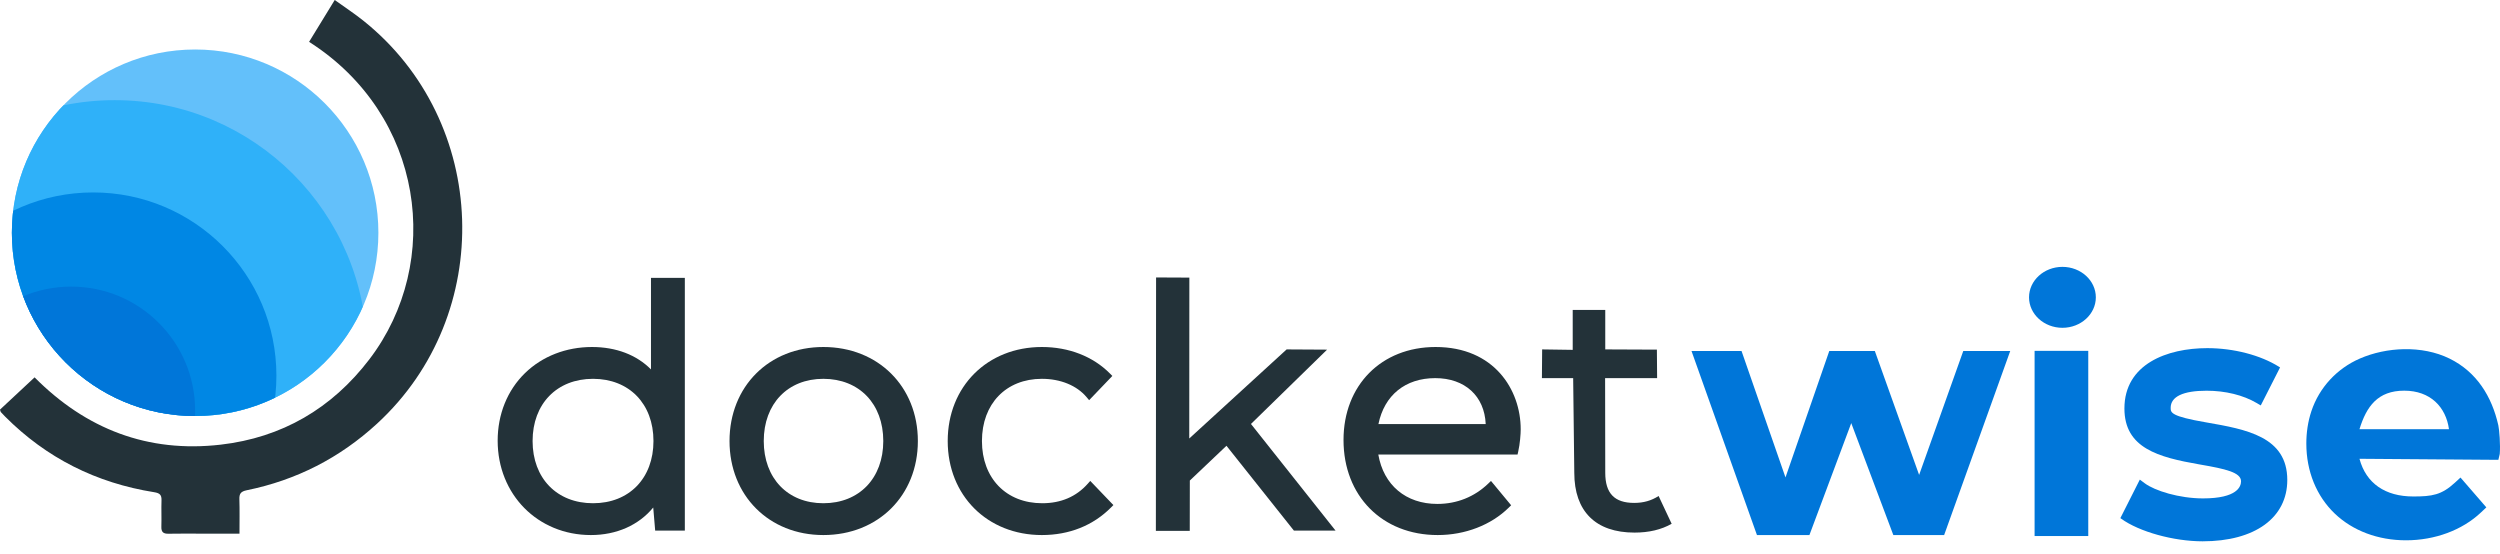
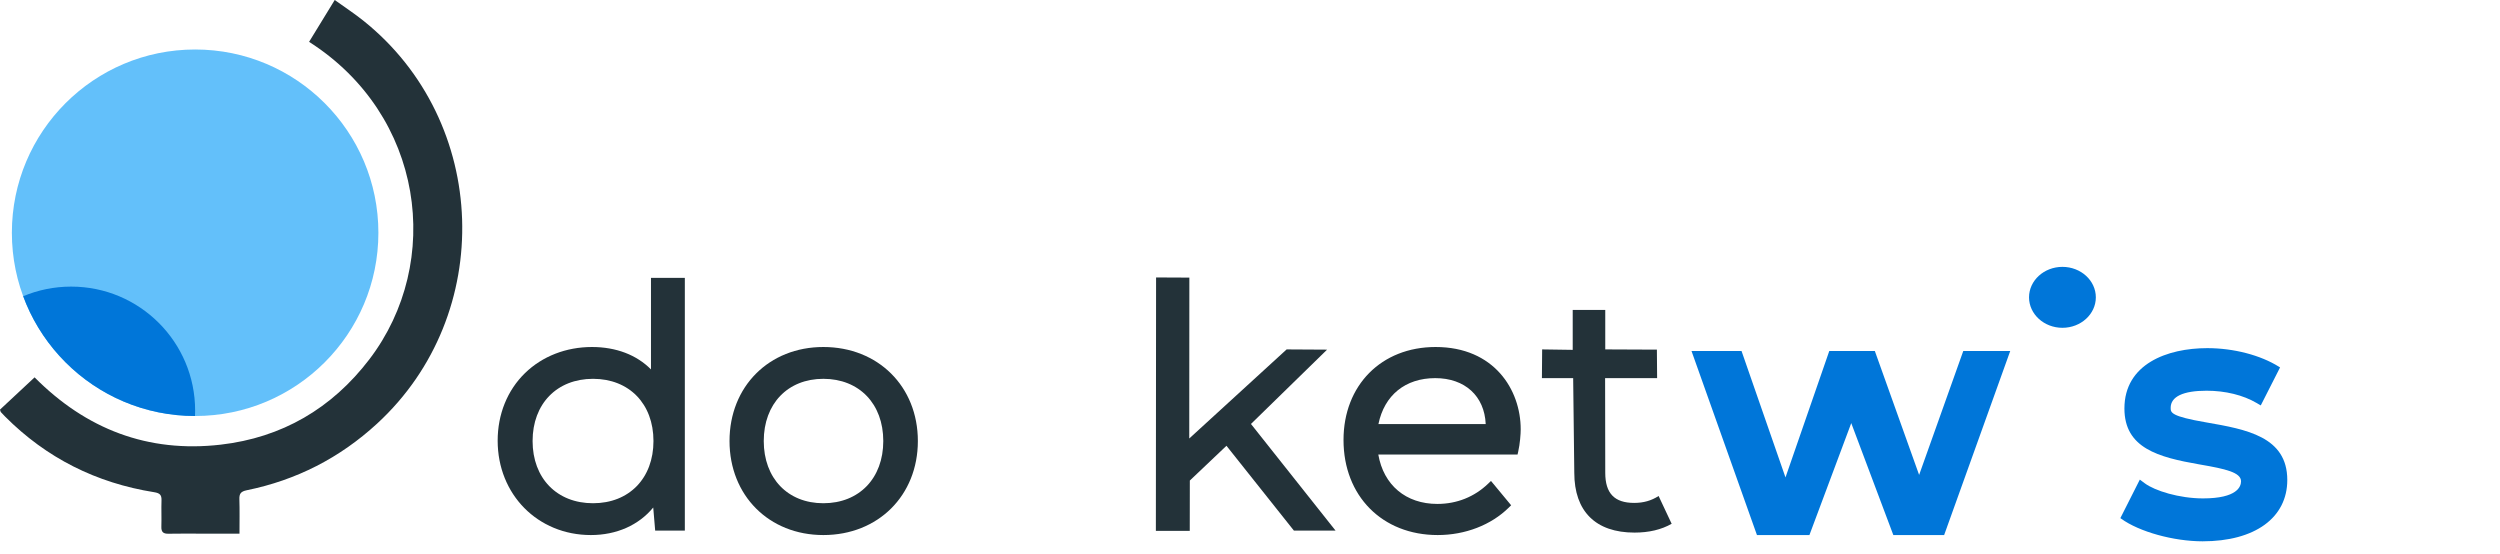
<svg xmlns="http://www.w3.org/2000/svg" width="1421pt" height="315.014pt" viewBox="0 0 1421 315.014">
  <g>
    <g id="Layer-1" data-name="Layer 1">
      <clipPath id="cp0">
        <path transform="matrix(1,0,0,-1,0,315.014)" d="M 0 315.014 L 1421 315.014 L 1421 0 L 0 0 Z " />
      </clipPath>
      <g clip-path="url(#cp0)">
        <path transform="matrix(1,0,0,-1,467.988,286.039)" d="M 0 0 C -20.259 0 -33.871 14.21 -33.871 35.36 C -33.871 56.51 -20.259 70.72 0 70.72 C 20.377 70.72 34.069 56.51 34.069 35.36 C 34.069 14.21 20.377 0 0 0 M 0 88.803 C -30.901 88.803 -53.329 66.327 -53.329 35.36 C -53.329 4.393 -30.901 -18.083 0 -18.083 C 31.13 -18.083 53.725 4.393 53.725 35.36 C 53.725 66.327 31.13 88.803 0 88.803 " fill="#233239" />
-         <path transform="matrix(1,0,0,-1,618.26,274.974)" d="M 0 0 C -6.532 -7.343 -15.231 -11.065 -25.854 -11.065 C -46.351 -11.065 -60.122 3.145 -60.122 24.294 C -60.122 45.444 -46.43 59.654 -26.053 59.654 C -15.465 59.654 -6.199 55.851 -.632 49.219 L .802 47.512 L 13.998 61.288 L 12.625 62.672 C 2.991 72.387 -10.745 77.738 -26.053 77.738 C -57.068 77.738 -79.58 55.262 -79.58 24.294 C -79.58 -6.673 -57.068 -29.149 -26.053 -29.149 C -10.524 -29.149 3.056 -23.736 13.219 -13.497 L 14.593 -12.112 L 1.44 1.619 Z " fill="#233239" />
        <path transform="matrix(1,0,0,-1,754.319,198.738)" d="M 0 0 L -22.996 .135 L -78.347 -50.502 L -78.288 40.946 L -97.204 41.035 L -97.323 -102.989 L -78.063 -102.989 L -78.021 -74.401 L -57.201 -54.641 L -18.875 -102.842 L 4.796 -102.842 L -43.271 -42.244 Z " fill="#233239" />
        <path transform="matrix(1,0,0,-1,815.794,214.928)" d="M 0 0 C 16.883 0 27.985 -10.196 28.683 -26.123 L -32.296 -26.123 C -28.936 -9.714 -17.013 0 0 0 M .198 17.692 C -30.618 17.692 -52.14 -4.043 -52.14 -35.165 C -52.14 -66.977 -30.129 -89.195 1.387 -89.195 C 17.022 -89.195 31.764 -83.495 41.834 -73.557 L 43.139 -72.269 L 31.676 -58.44 L 30.124 -59.935 C 22.264 -67.502 12.259 -71.503 1.189 -71.503 C -16.682 -71.503 -29.359 -60.808 -32.367 -43.424 L 46.777 -43.424 L 47.134 -41.873 C 48.182 -37.322 48.573 -31.624 48.573 -29.101 C 48.573 -6.564 33.435 17.692 .198 17.692 " fill="#233239" />
        <path transform="matrix(1,0,0,-1,1090.831,269.945)" d="M 0 0 L -25.169 70.422 L -51.074 70.422 L -75.962 -1.425 L -100.939 70.422 L -129.374 70.422 L -92.178 -34.178 L -62.358 -34.178 L -38.579 29.447 L -14.662 -34.178 L 14.218 -34.178 L 51.778 70.422 L 25.085 70.422 Z " fill="#0076d9" />
-         <path transform="matrix(1,0,0,-1,0,315.014)" d="M 1156.462 10.333 L 1186.969 10.333 L 1186.969 115.589 L 1156.462 115.589 Z " fill="#0076d9" />
        <path transform="matrix(1,0,0,-1,1172.287,151.688)" d="M 0 0 C -10.469 0 -18.986 -7.769 -18.986 -17.319 C -18.986 -26.868 -10.469 -34.637 0 -34.637 C 10.469 -34.637 18.986 -26.868 18.986 -17.319 C 18.986 -7.769 10.469 0 0 0 " fill="#0076d9" />
-         <path transform="matrix(1,0,0,-1,1366.561,222.059)" d="M 0 0 C 14.878 0 23.698 -9.282 25.438 -21.891 L -25.439 -21.891 C -21.442 -8.927 -15.054 0 0 0 M -.105 23.593 C -8.837 23.441 -17.576 21.575 -25.19 18.271 C -38.217 12.619 -48.284 1.823 -52.777 -11.673 C -54.748 -17.592 -55.643 -23.839 -55.643 -30.07 C -55.643 -45.814 -49.88 -59.969 -39.414 -69.927 C -29.167 -79.678 -14.813 -85.048 1.006 -85.048 C 17.426 -85.048 32.944 -79.29 43.581 -69.25 L 46.672 -66.332 L 31.978 -49.378 L 28.806 -52.299 C 21.219 -59.286 15.884 -60.139 5.152 -60.139 C -10.797 -60.139 -21.69 -52.689 -25.439 -38.715 L 53.497 -39.312 L 54.297 -35.988 C 54.733 -30.923 54.077 -22.288 53.489 -19.677 C 49.786 -3.253 41.172 10.696 25.674 18.284 C 17.918 22.081 8.91 23.75 -.105 23.593 " fill="#0076d9" />
        <path transform="matrix(1,0,0,-1,337.078,286.039)" d="M 0 0 C -20.548 0 -34.353 14.21 -34.353 35.36 C -34.353 56.51 -20.548 70.72 0 70.72 C 20.547 70.72 34.353 56.51 34.353 35.36 C 34.353 14.21 20.547 0 0 0 M 32.938 128.11 L 32.938 76.067 C 24.782 84.322 13.085 88.803 -.606 88.803 C -15.314 88.803 -28.83 83.535 -38.665 73.968 C -48.686 64.221 -54.205 50.579 -54.205 35.556 C -54.205 4.976 -31.423 -18.083 -1.213 -18.083 C 13.392 -18.083 26.003 -12.443 34.219 -2.424 L 35.323 -15.541 L 52.183 -15.541 L 52.183 128.11 Z " fill="#233239" />
        <path transform="matrix(1,0,0,-1,942.747,281.917)" d="M 0 0 C -4.1 -2.668 -8.612 -3.938 -13.879 -3.938 C -25.095 -3.938 -30.318 1.5 -30.318 13.175 L -30.405 66.989 L -.842 66.989 L -.971 83.186 L -30.318 83.316 L -30.318 105.748 L -48.817 105.748 L -48.817 83.056 L -66.192 83.316 L -66.322 66.989 L -48.558 66.989 L -47.918 13.175 C -47.918 -8.741 -35.764 -20.81 -13.695 -20.81 C -5.463 -20.81 1.603 -19.122 7.424 -15.798 Z " fill="#233239" />
        <path transform="matrix(1,0,0,-1,1254.08,240.098)" d="M 0 0 L -.003 0 C -20.273 3.466 -20.273 5.596 -20.273 8.292 C -20.273 14.652 -13.217 18.014 .131 18.014 C 10.826 18.014 20.941 15.531 28.61 11.021 L 30.938 9.653 L 41.909 31.252 L 41.3 31.634 C 30.738 38.26 15.499 42.215 .535 42.215 C -22.233 42.215 -46.561 33.205 -46.561 7.916 C -46.561 -14.618 -27.283 -19.808 -3.993 -23.861 L -3.223 -23.995 C 10.639 -26.401 19.726 -28.36 19.726 -33.472 C 19.726 -36.396 17.619 -43.194 -1.89 -43.194 C -15.388 -43.194 -29.297 -38.843 -34.947 -34.636 L -37.803 -32.508 L -48.866 -54.402 L -48.396 -54.742 C -38.088 -62.183 -18.615 -67.583 -2.093 -67.583 C 27.581 -67.583 46.014 -54.225 46.014 -32.72 C 46.014 -8.031 22.622 -3.948 0 0 " fill="#0076d9" />
        <path transform="matrix(1,0,0,-1,175.687,23.787)" d="M 0 0 C 4.805 7.844 9.444 15.415 14.572 23.787 C 20.302 19.664 25.817 16.056 30.936 11.958 C 102.577 -45.393 106.157 -154.96 38.622 -217.029 C 17.395 -236.538 -7.261 -249.112 -35.428 -254.869 C -38.852 -255.569 -39.728 -256.859 -39.624 -260.055 C -39.419 -266.316 -39.564 -272.588 -39.564 -279.546 C -46.888 -279.546 -53.657 -279.548 -60.425 -279.546 C -66.919 -279.545 -73.416 -279.434 -79.906 -279.585 C -82.924 -279.655 -84.069 -278.578 -83.968 -275.547 C -83.801 -270.57 -84.064 -265.579 -83.888 -260.603 C -83.777 -257.481 -84.901 -256.483 -88.075 -255.977 C -120.929 -250.736 -149.298 -236.572 -172.812 -212.963 C -173.633 -212.139 -174.442 -211.301 -175.211 -210.43 C -175.405 -210.209 -175.425 -209.835 -175.687 -209.037 C -169.313 -203.093 -162.784 -197.005 -156.025 -190.703 C -126.805 -220.143 -91.585 -233.708 -50.319 -228.966 C -15.442 -224.959 12.927 -208.395 34.236 -180.485 C 76.525 -125.097 65.25 -41.531 0 0 " fill="#233239" />
      </g>
      <clipPath id="cp1">
        <path transform="matrix(1,0,0,-1,0,315.014)" d="M 6.748 182.716 C 6.748 125.188 53.384 78.552 110.912 78.552 C 168.44 78.552 215.077 125.188 215.077 182.716 C 215.077 240.245 168.44 286.88 110.912 286.88 C 53.384 286.88 6.748 240.245 6.748 182.716 " />
      </clipPath>
      <g clip-path="url(#cp1)">
        <path transform="matrix(1,0,0,-1,226.663,132.298)" d="M 0 0 C 0 -62.726 -50.849 -113.575 -113.575 -113.575 C -176.3 -113.575 -227.149 -62.726 -227.149 0 C -227.149 62.726 -176.3 113.575 -113.575 113.575 C -50.849 113.575 0 62.726 0 0 " fill="#63c0fa" />
-         <path transform="matrix(1,0,0,-1,208.574,200.323)" d="M 0 0 C 0 -79.195 -64.2 -143.395 -143.395 -143.395 C -222.59 -143.395 -286.79 -79.195 -286.79 0 C -286.79 79.195 -222.59 143.395 -143.395 143.395 C -64.2 143.395 0 79.195 0 0 " fill="#2fb1f9" />
-         <path transform="matrix(1,0,0,-1,157.109,213.545)" d="M 0 0 C 0 -57.528 -46.636 -104.164 -104.164 -104.164 C -161.693 -104.164 -208.329 -57.528 -208.329 0 C -208.329 57.528 -161.693 104.164 -104.164 104.164 C -46.636 104.164 0 57.528 0 0 " fill="#0087e4" />
        <path transform="matrix(1,0,0,-1,110.912,233.372)" d="M 0 0 C 0 -38.916 -31.548 -70.465 -70.465 -70.465 C -109.381 -70.465 -140.929 -38.916 -140.929 0 C -140.929 38.916 -109.381 70.465 -70.465 70.465 C -31.548 70.465 0 38.916 0 0 " fill="#0076d9" />
      </g>
    </g>
  </g>
</svg>